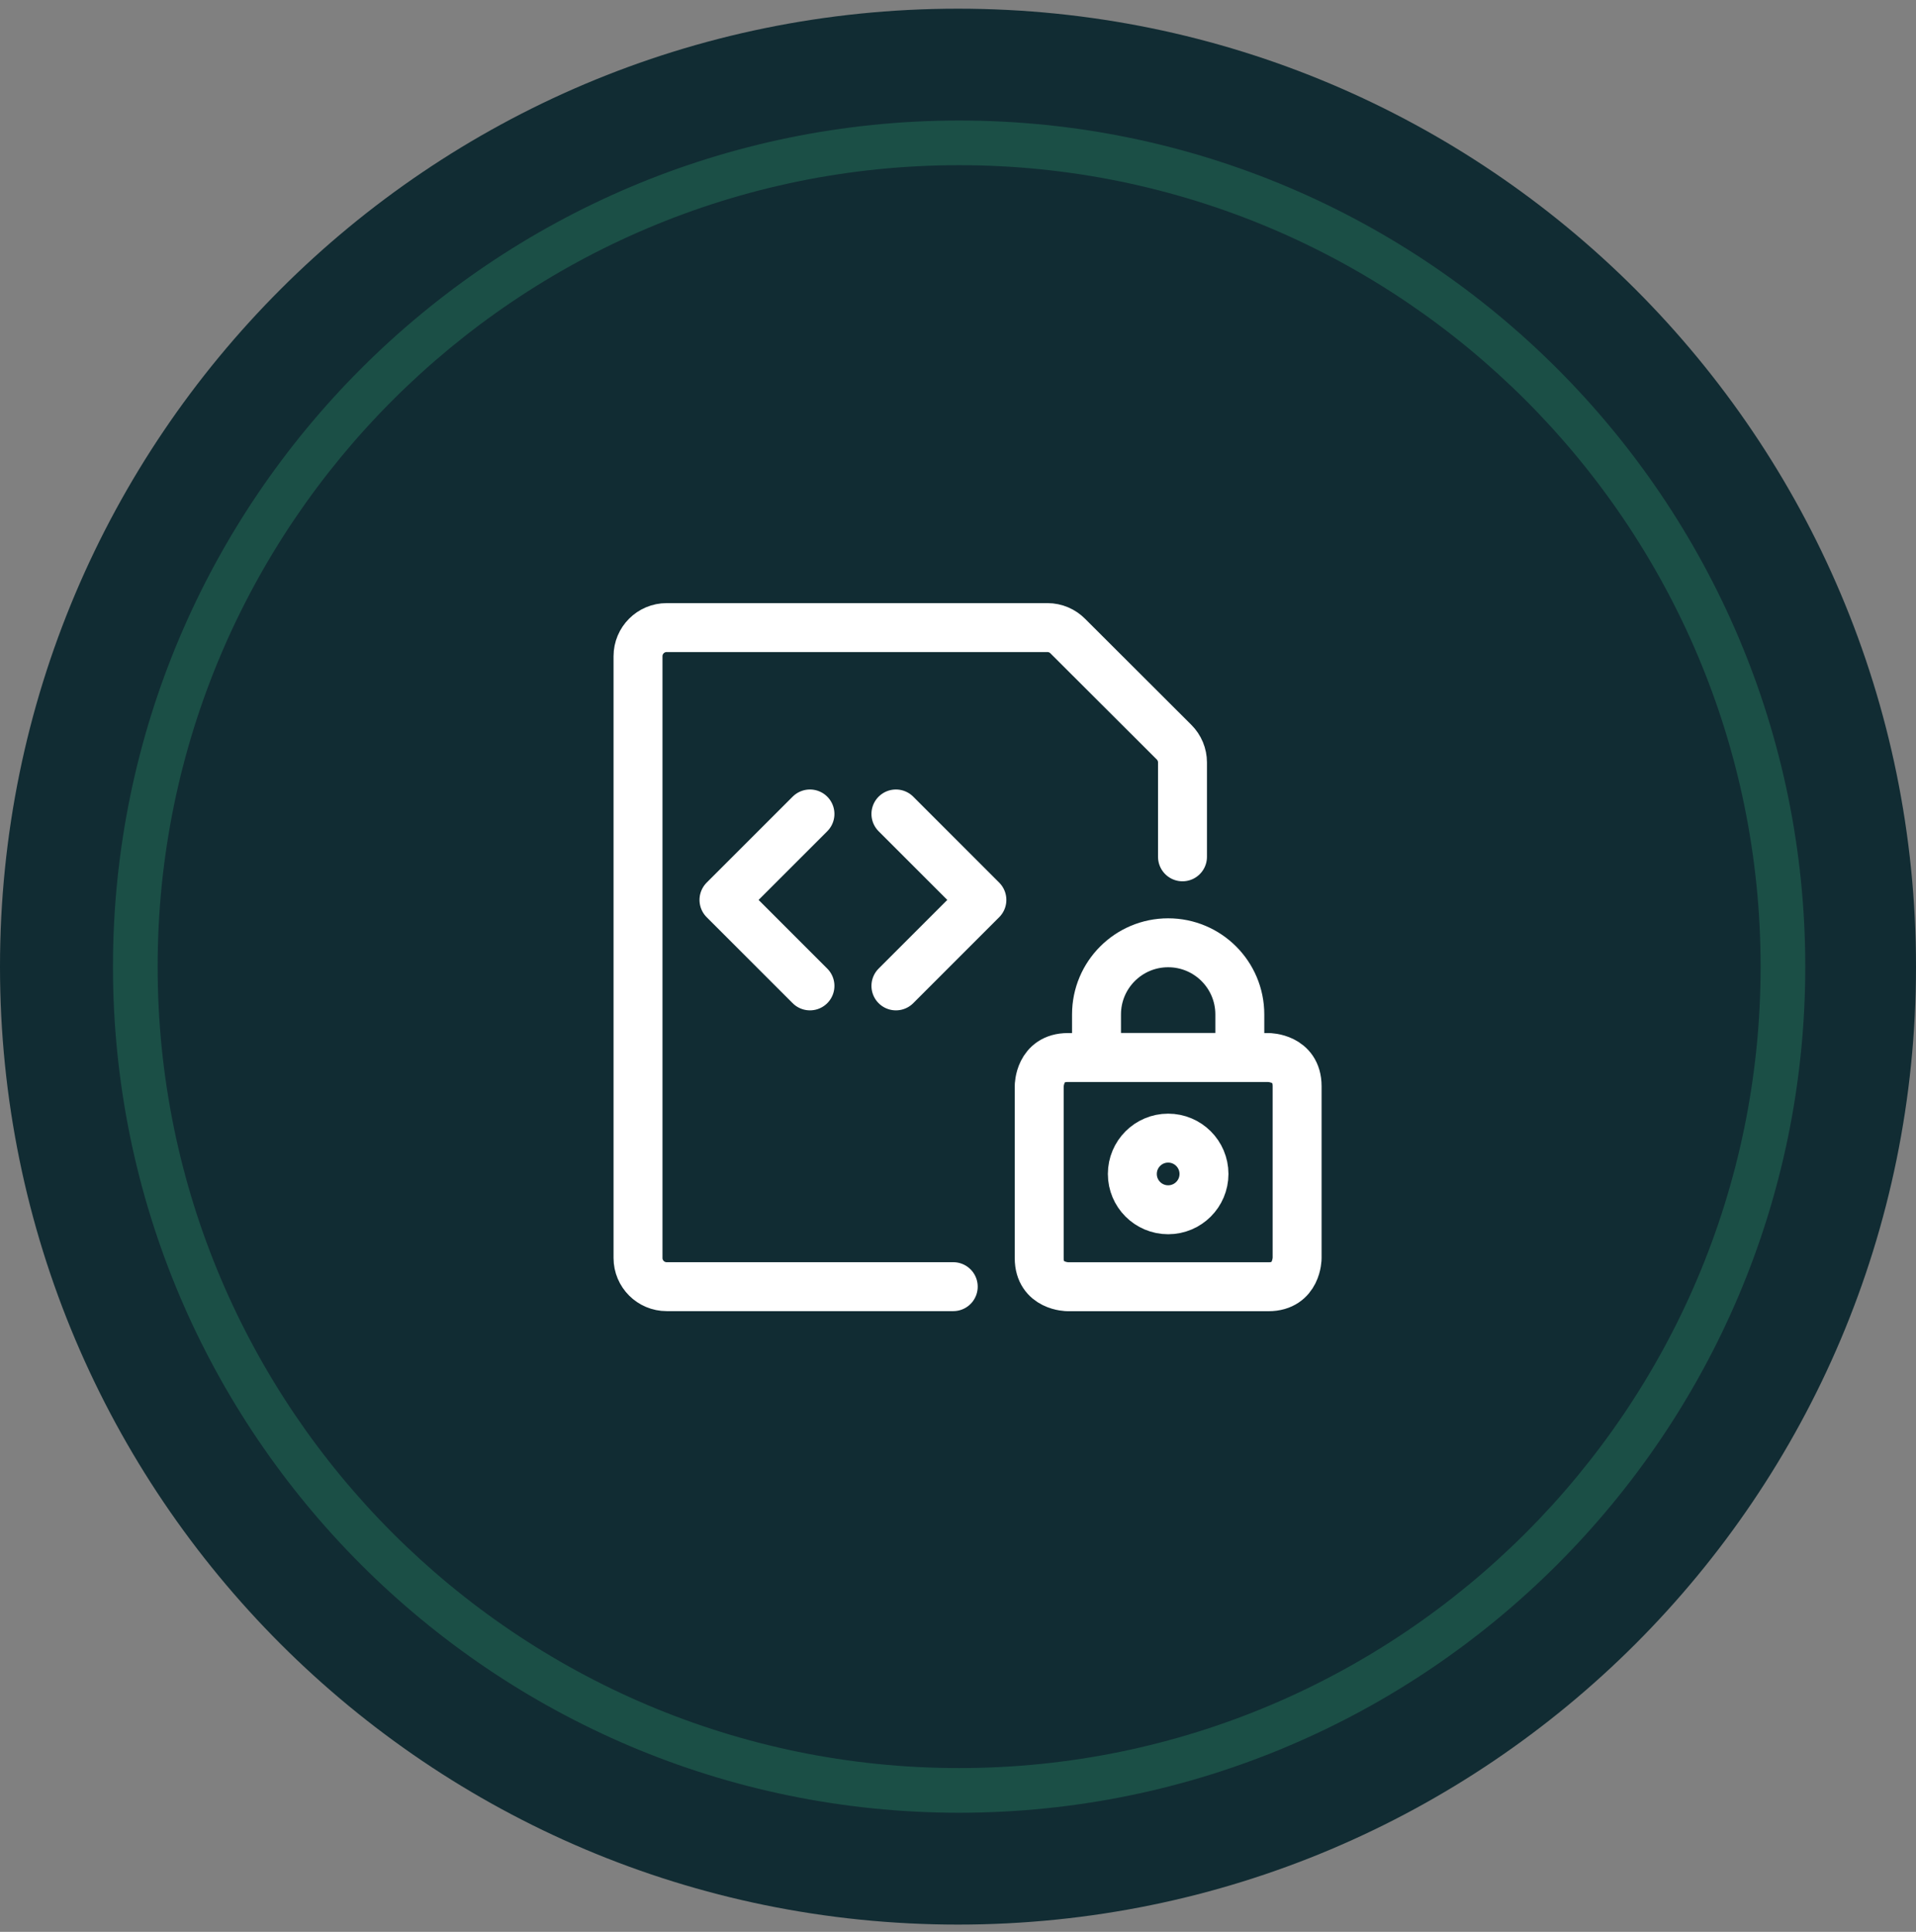
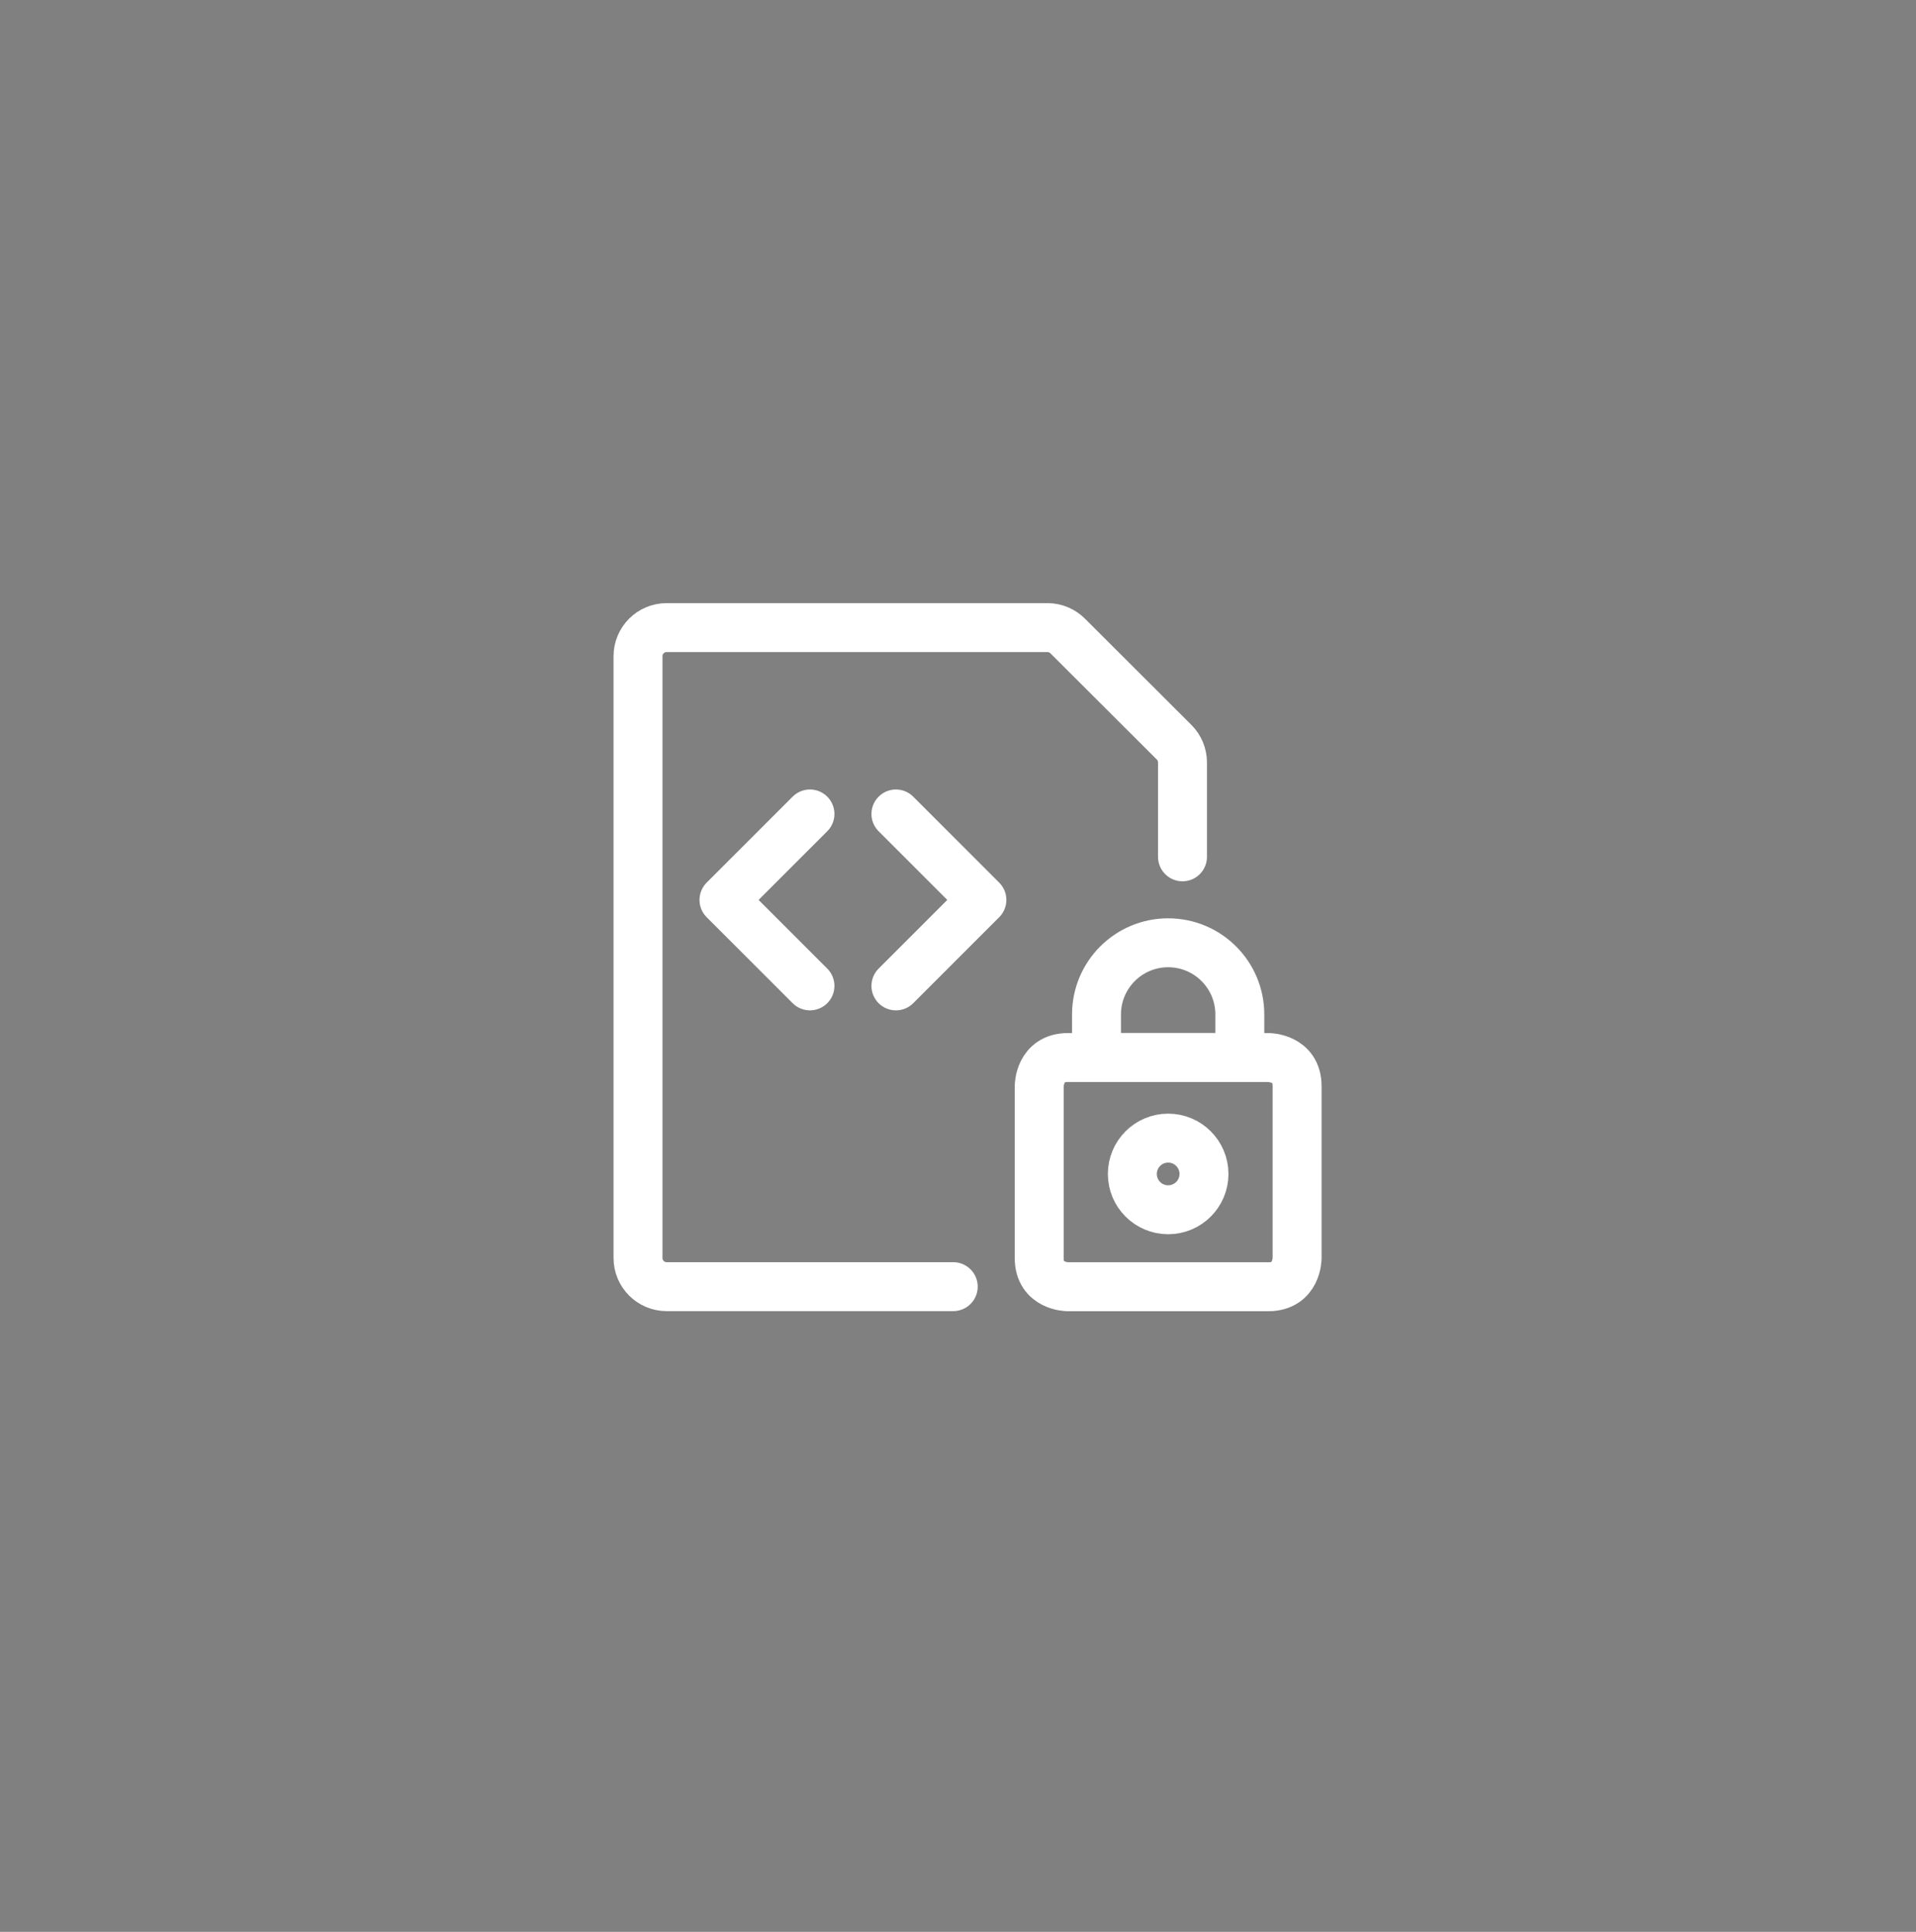
<svg xmlns="http://www.w3.org/2000/svg" width="120" height="121" viewBox="0 0 120 121" fill="none">
  <rect x="0" y="0" width="120" height="121" fill="#808080" stroke="none" />
-   <path d="M60 120.544C93.137 120.544 120 93.681 120 60.544C120 27.407 93.137 0.544 60 0.544C26.863 0.544 0 27.407 0 60.544C0 93.681 26.863 120.544 60 120.544Z" fill="#112C33" />
-   <path opacity="0.2" d="M60.07 113.539C30.849 113.539 7.075 89.765 7.075 60.544C7.075 31.322 30.849 7.549 60.07 7.549C89.292 7.549 113.065 31.322 113.065 60.544C113.065 89.765 89.292 113.539 60.07 113.539ZM60.07 10.346C32.391 10.346 9.873 32.865 9.873 60.544C9.873 88.223 32.391 110.741 60.07 110.741C87.749 110.741 110.268 88.223 110.268 60.544C110.268 32.865 87.749 10.346 60.07 10.346Z" fill="#43DD93" />
  <path d="M59.702 80.588H41.754C40.762 80.588 39.959 79.784 39.959 78.793V41.102C39.959 40.111 40.762 39.308 41.754 39.308H65.612C66.09 39.311 66.546 39.505 66.881 39.846L73.534 46.487C73.871 46.823 74.06 47.28 74.06 47.756V53.666M50.728 50.981L45.343 56.365L50.728 61.75M56.112 50.981L61.496 56.365L56.112 61.75M66.881 66.237H79.444C79.444 66.237 81.239 66.237 81.239 68.031V78.799C81.239 78.799 81.239 80.593 79.444 80.593H66.881C66.881 80.593 65.086 80.593 65.086 78.799V68.031C65.086 68.031 65.086 66.237 66.881 66.237ZM70.919 73.529C70.919 74.768 71.923 75.772 73.162 75.772C74.401 75.772 75.406 74.768 75.406 73.529C75.406 72.29 74.401 71.285 73.162 71.285C71.923 71.285 70.919 72.29 70.919 73.529ZM77.65 63.537C77.65 61.059 75.641 59.05 73.162 59.05C70.684 59.05 68.675 61.059 68.675 63.537V66.23H77.65V63.537Z" stroke="white" stroke-width="3.065" stroke-linecap="round" stroke-linejoin="round" />
</svg>